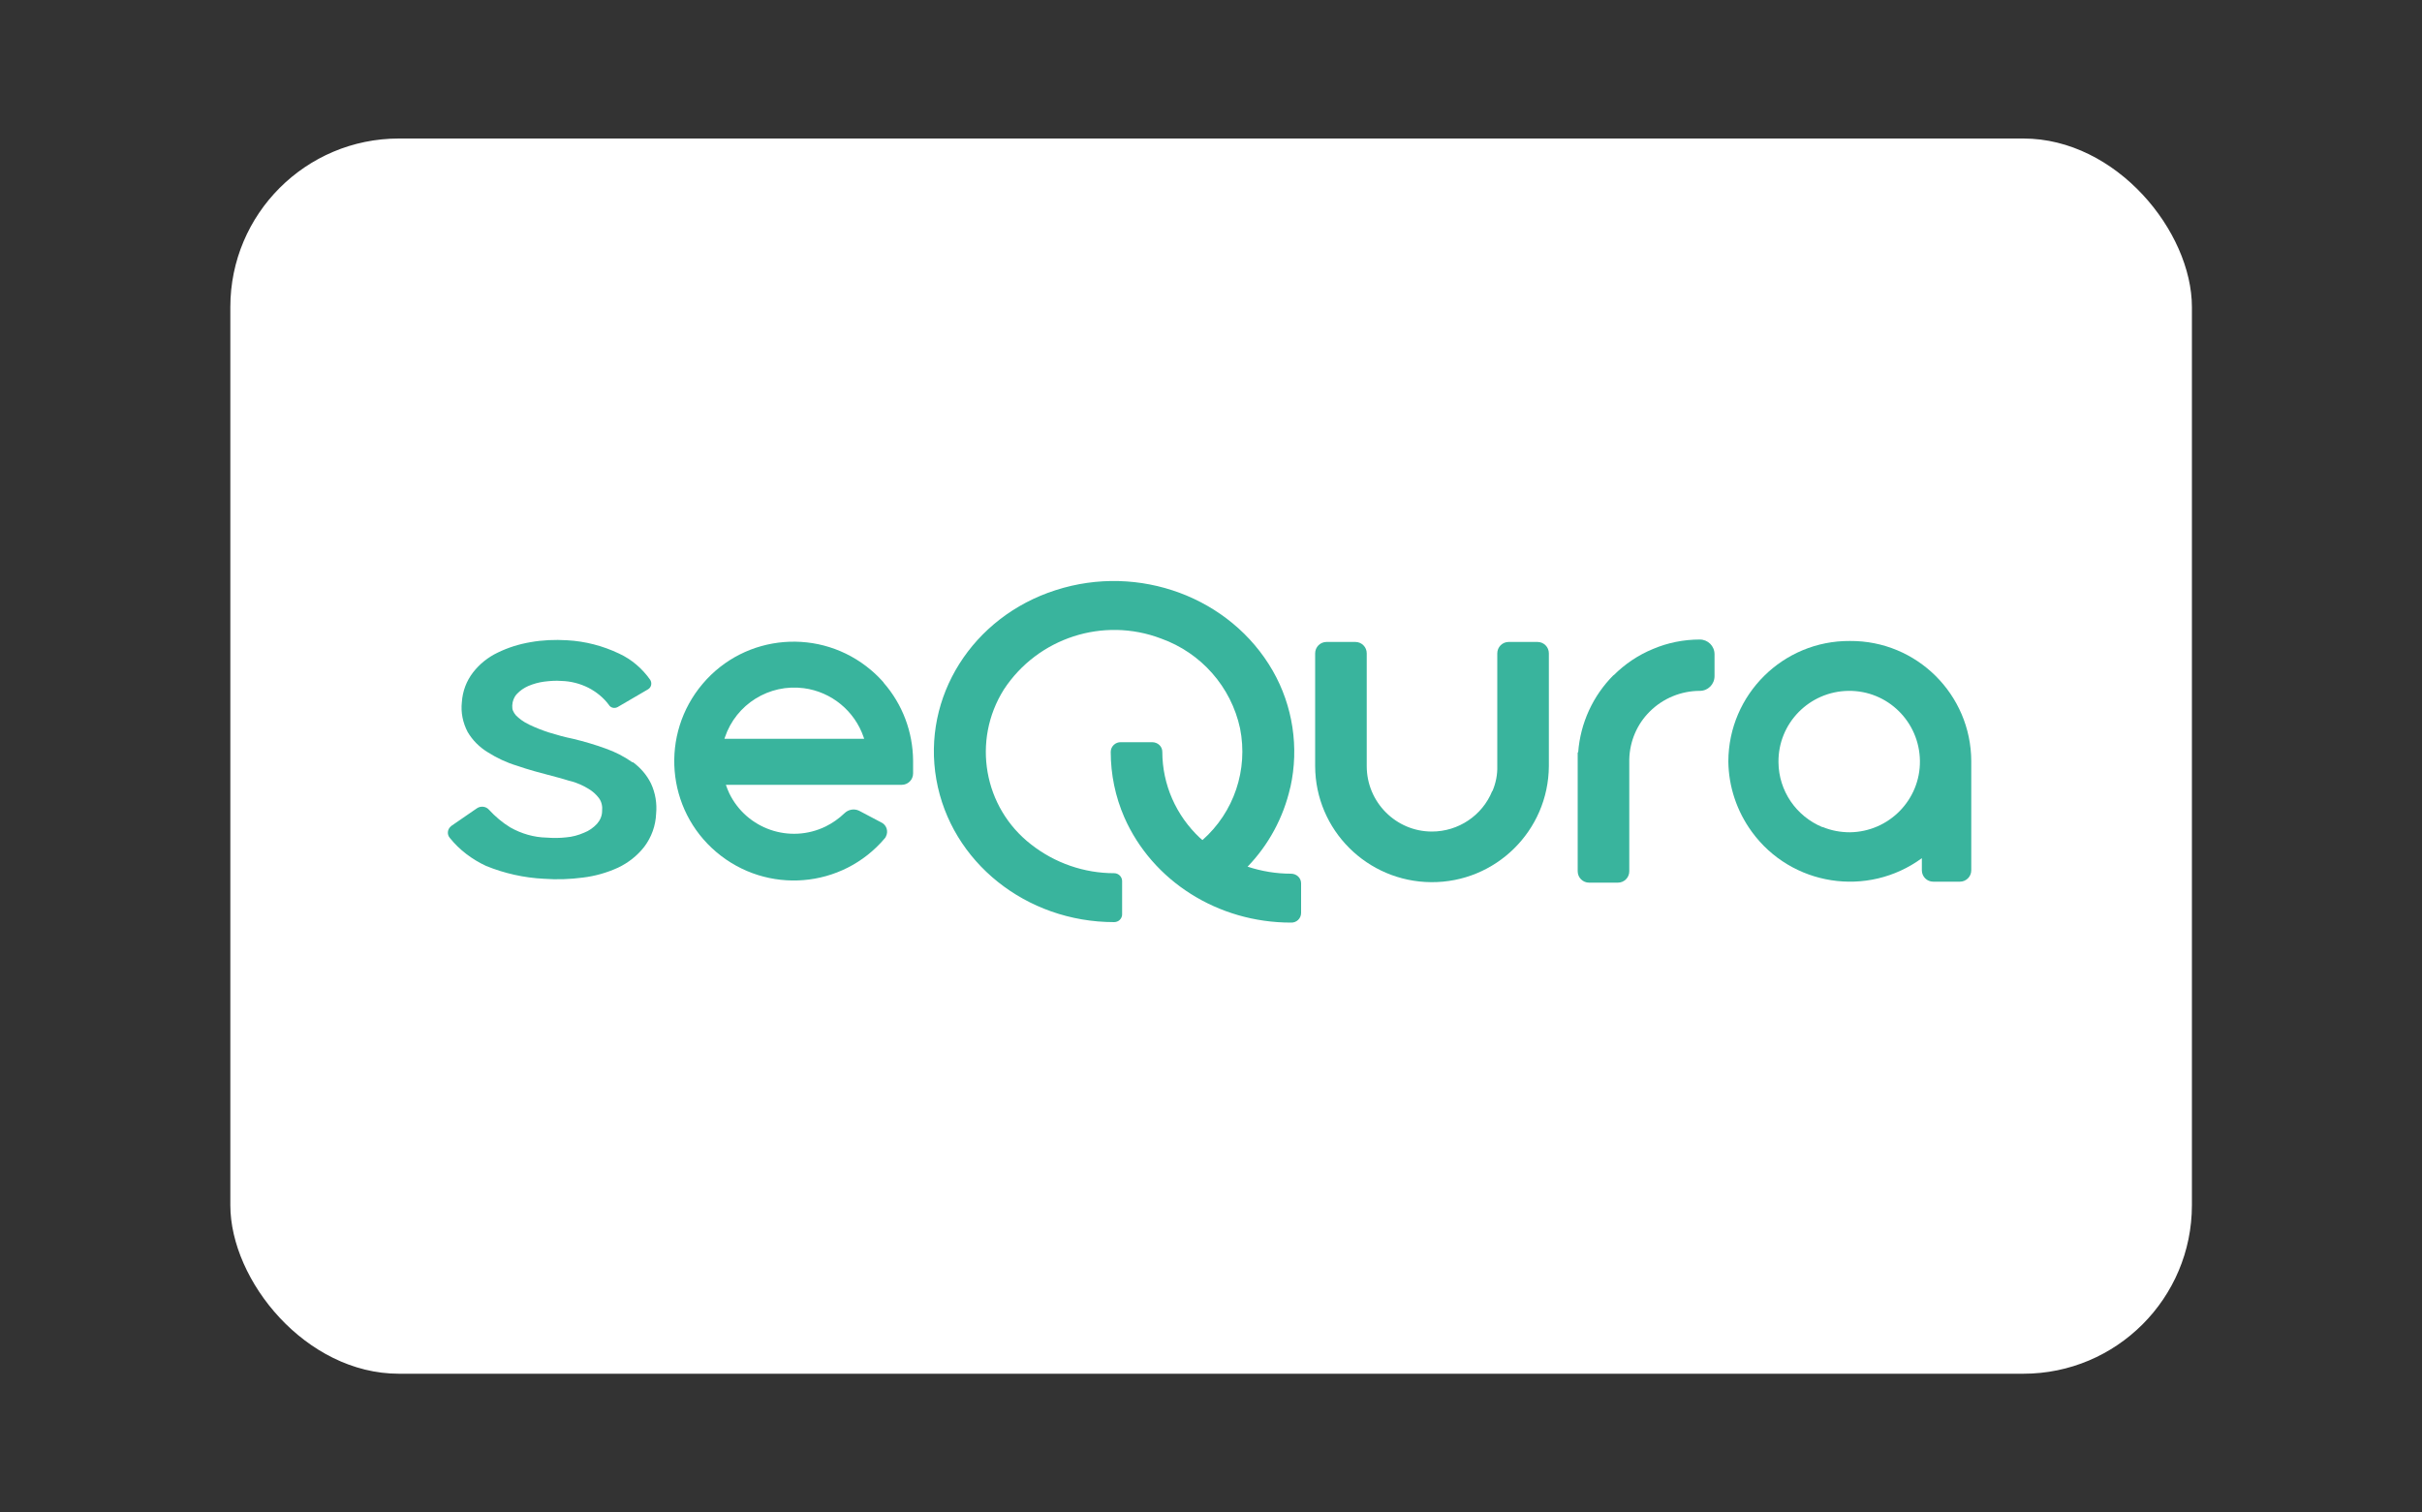
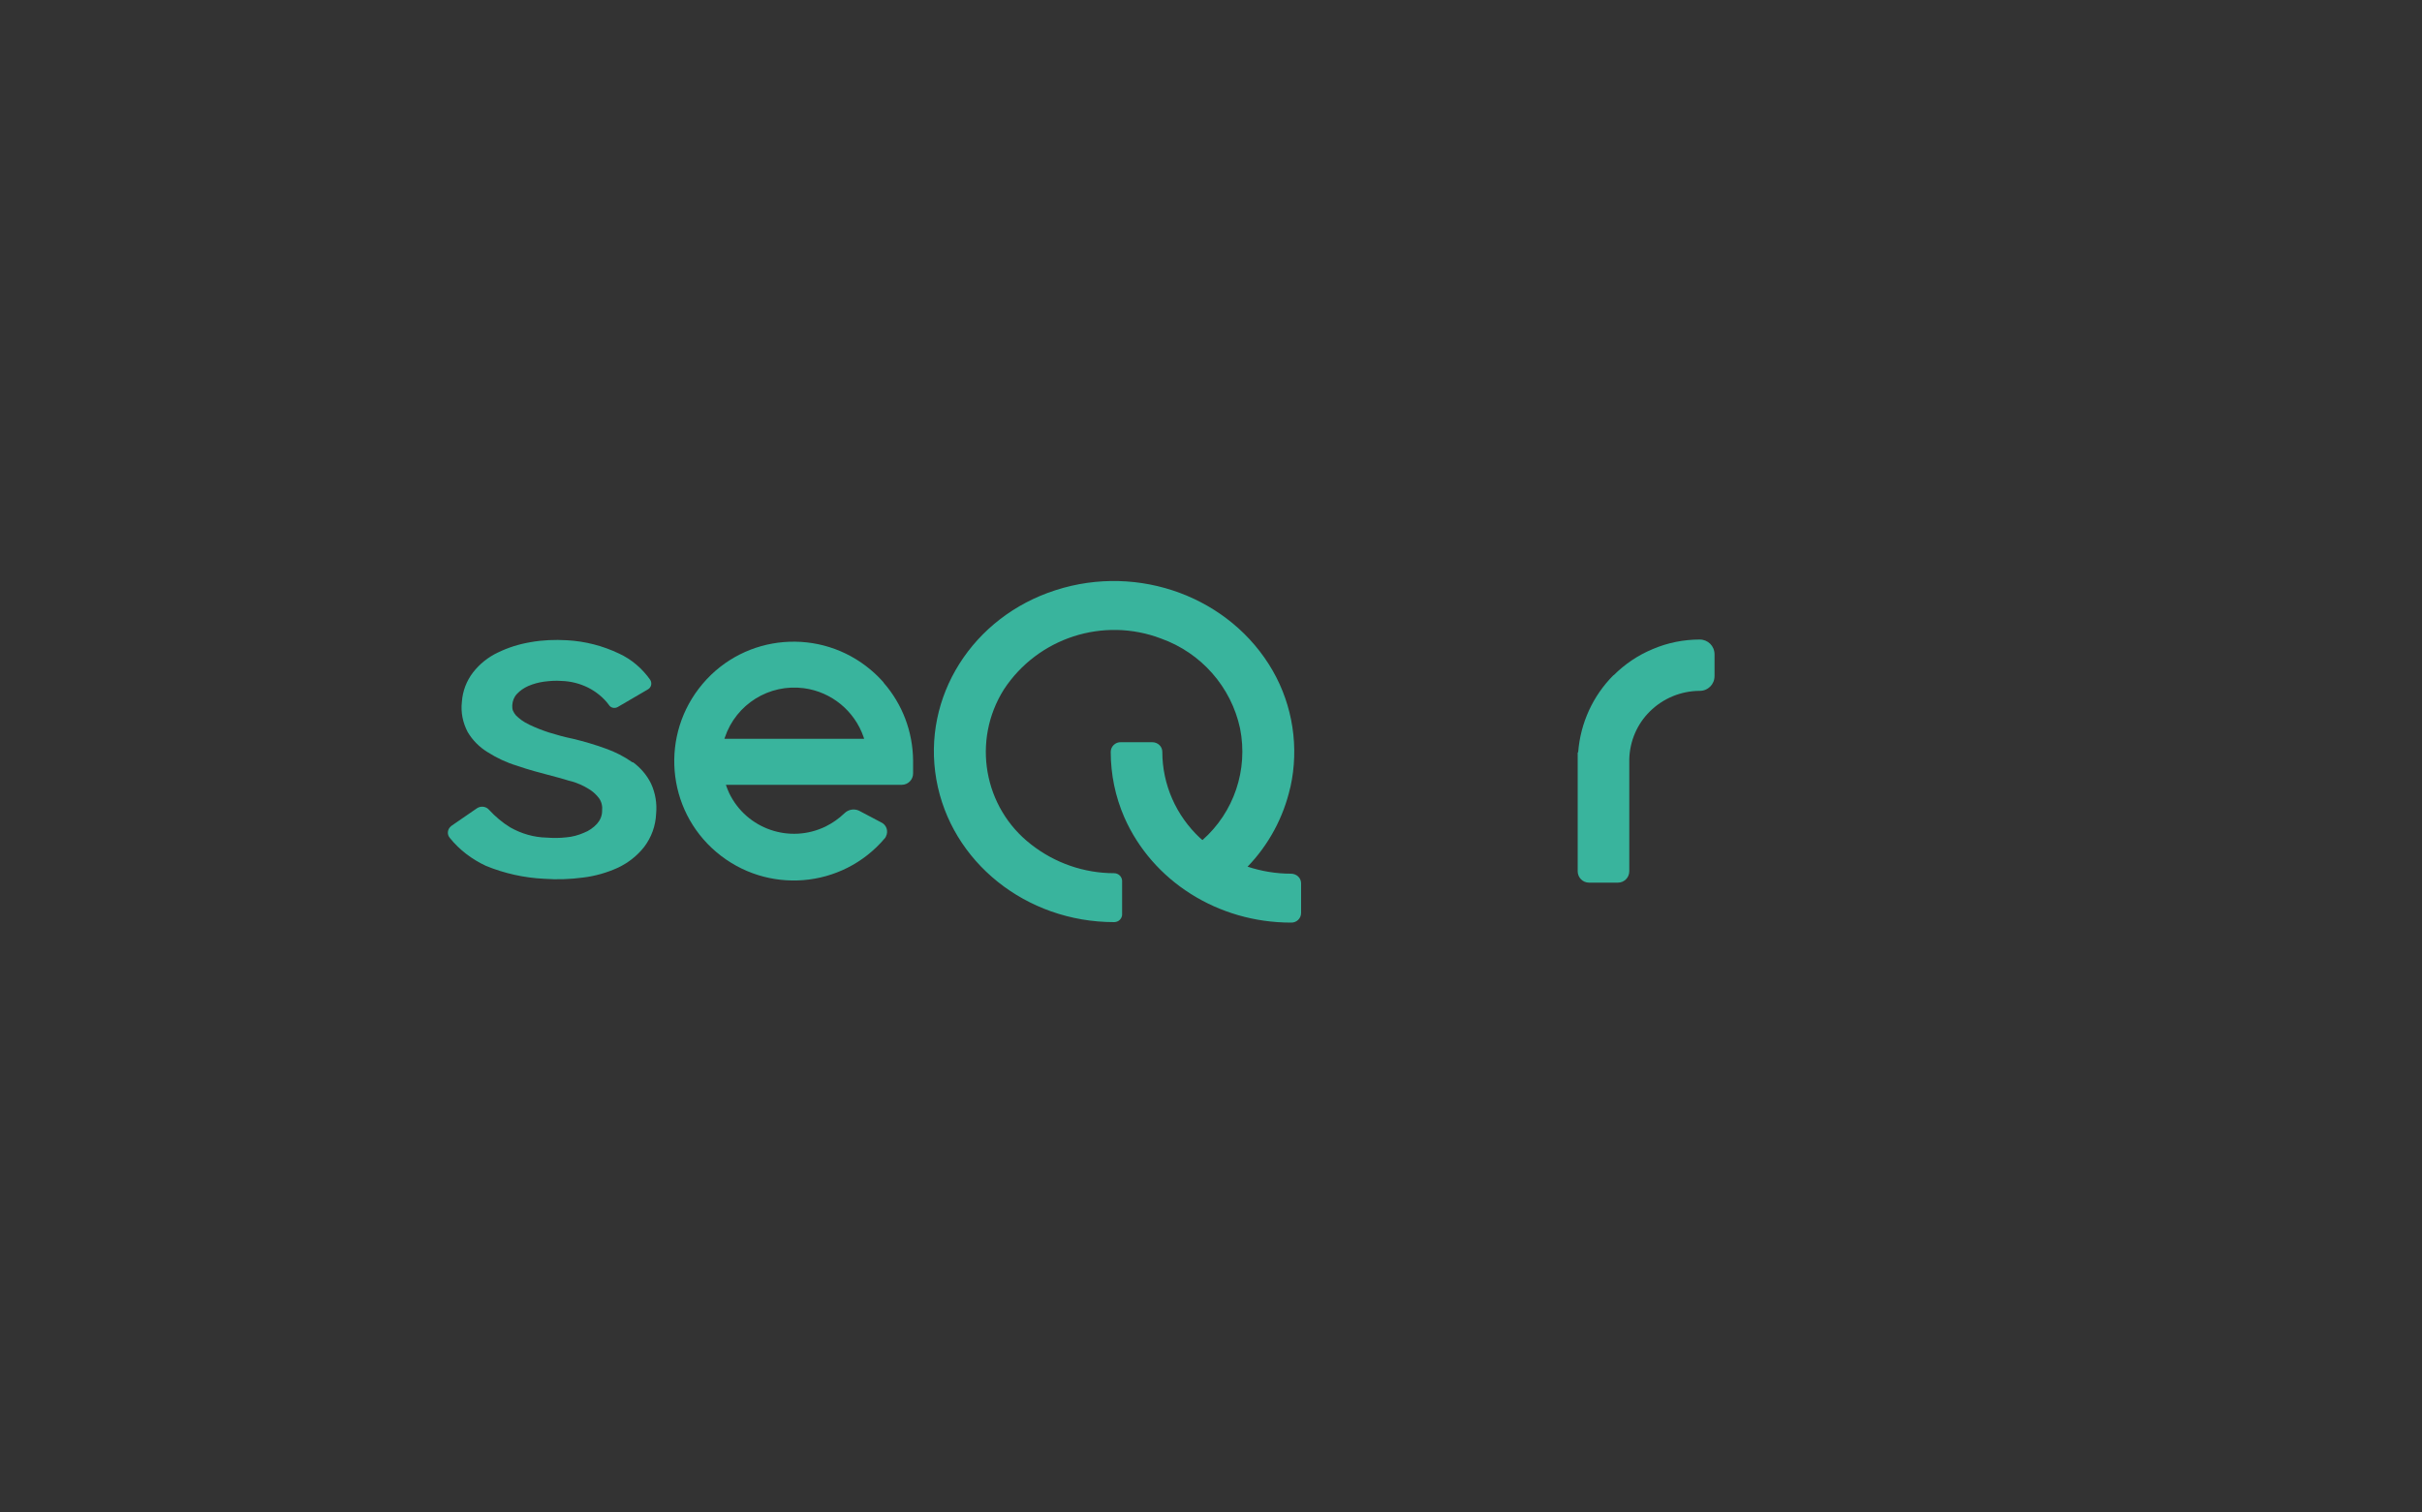
<svg xmlns="http://www.w3.org/2000/svg" id="Capa_1" data-name="Capa 1" viewBox="0 0 100 62.44">
  <rect x="0" y="0" width="100" height="62.44" fill="#333333" stroke="none" />
  <defs>
    <style>
      .cls-1, .cls-2 {
        fill: #39b49d;
      }

      .cls-2 {
        fill-rule: evenodd;
      }

      .cls-3 {
        fill: #fff;
      }
    </style>
  </defs>
-   <rect class="cls-3" x="9.51" y="5.72" width="80.99" height="51.01" rx="6.96" ry="6.96" />
  <g id="Group_2" data-name="Group 2">
    <g id="Group_1" data-name="Group 1">
      <g id="WEB-01">
-         <path id="Path_1" data-name="Path 1" class="cls-1" d="M61.62,32.67c.14-.33.21-.68.2-1.03v-4.66c0-.26.21-.47.47-.47h1.19c.26,0,.47.21.47.47v4.66c-.02,2.67-2.2,4.81-4.86,4.79-2.64-.02-4.78-2.15-4.79-4.79v-4.66c0-.26.21-.47.47-.47h1.19c.26,0,.47.21.47.47v4.66c0,1.49,1.21,2.7,2.69,2.7,1.09,0,2.08-.66,2.49-1.67h0Z" />
-         <path id="Path_2" data-name="Path 2" class="cls-2" d="M75.25,34.15c.36.15.74.22,1.13.22h0c1.61-.02,2.91-1.34,2.89-2.95-.02-1.61-1.33-2.91-2.95-2.89-1.61.02-2.91,1.33-2.89,2.95.01,1.18.73,2.23,1.82,2.68h0ZM71.36,31.44c.01-2.76,2.26-4.99,5.02-4.97h0c2.76-.02,5,2.21,5.01,4.96,0,0,0,0,0,.01v4.5c0,.26-.21.47-.47.47h-1.1c-.26,0-.47-.21-.47-.47h0v-.5c-2.24,1.64-5.39,1.15-7.02-1.09-.62-.85-.96-1.87-.97-2.91h0Z" />
        <path id="Path_3" data-name="Path 3" class="cls-1" d="M66.62,27.89c.47-.47,1.02-.84,1.63-1.09h0c.61-.26,1.27-.39,1.93-.39.34,0,.61.27.61.61v.9c0,.34-.27.61-.61.61-.77,0-1.52.31-2.06.85-.53.52-.83,1.23-.85,1.97v4.63c0,.26-.21.47-.47.47h-1.19c-.26,0-.47-.21-.47-.47h0v-4.91h.02c.09-1.21.61-2.34,1.46-3.19h0Z" />
        <path id="Path_4" data-name="Path 4" class="cls-1" d="M53.27,32.53c-.28,1.23-.89,2.36-1.76,3.26.58.19,1.18.29,1.79.29.23,0,.42.17.42.4v1.22c0,.23-.19.41-.42.4-3.01,0-5.72-1.71-6.88-4.35-.37-.85-.56-1.77-.56-2.7,0-.23.2-.41.42-.4h1.29c.23,0,.42.17.42.4,0,1.35.57,2.63,1.55,3.55.02.02.04.03.06.05s.03.03.05.04c1.3-1.15,1.89-2.9,1.55-4.61-.37-1.72-1.61-3.12-3.26-3.71-2.39-.91-5.09-.03-6.49,2.1-1.33,2.11-.84,4.88,1.12,6.4.98.77,2.19,1.19,3.43,1.19.18,0,.32.14.33.31v1.4c0,.08-.04.16-.1.22-.06.06-.15.09-.23.09-3.63,0-6.74-2.48-7.34-5.89-.6-3.41,1.49-6.72,4.93-7.82,3.44-1.11,7.22.3,8.96,3.33.83,1.45,1.09,3.17.73,4.8h0Z" />
-         <path id="Path_5" data-name="Path 5" class="cls-1" d="M26.14,31.48c.31.23.57.53.74.88h0c.18.39.25.82.21,1.24-.02.5-.19.97-.49,1.37-.29.37-.66.66-1.08.86-.46.21-.95.35-1.45.41-.53.07-1.07.09-1.61.05-.82-.04-1.63-.22-2.39-.53h0c-.58-.27-1.1-.66-1.5-1.16-.12-.14-.1-.35.04-.47,0,0,.02-.01.02-.02l1.06-.73c.16-.11.38-.08.5.06.26.28.55.53.88.73.46.26.98.41,1.5.42h0c.27.02.54.02.8-.01.26-.02.51-.09.74-.19.21-.08.39-.21.54-.37.13-.15.21-.33.21-.53h0c.02-.19-.02-.38-.13-.53-.12-.16-.27-.29-.44-.39-.21-.13-.44-.23-.68-.3l-.12-.03c-.12-.04-.24-.07-.37-.11-.11-.03-.23-.06-.34-.09-.5-.13-.98-.26-1.44-.42-.43-.13-.83-.32-1.21-.56-.34-.21-.62-.49-.82-.83-.2-.38-.29-.81-.24-1.24h0c.03-.45.19-.87.46-1.22.27-.35.62-.63,1.02-.82.43-.21.88-.35,1.35-.43.5-.09,1.01-.11,1.51-.08.75.04,1.48.23,2.15.55.52.24.96.62,1.29,1.09.08.14.04.31-.1.39,0,0,0,0,0,0l-1.25.73c-.13.07-.29.03-.36-.09-.22-.3-.52-.54-.85-.71-.34-.17-.72-.27-1.11-.28h0c-.24-.02-.48,0-.72.03-.22.03-.44.09-.65.18-.18.08-.34.19-.47.33-.12.13-.18.29-.19.47h0c0,.08,0,.15.03.22.03.07.07.13.12.19.07.07.14.13.22.19.1.07.21.14.32.19h0c.27.13.55.24.83.33.32.1.65.19.99.26.46.11.9.24,1.34.4.4.14.77.33,1.11.57Z" />
+         <path id="Path_5" data-name="Path 5" class="cls-1" d="M26.14,31.48c.31.23.57.53.74.88h0c.18.39.25.82.21,1.24-.02.5-.19.97-.49,1.37-.29.37-.66.66-1.08.86-.46.21-.95.35-1.45.41-.53.07-1.07.09-1.61.05-.82-.04-1.63-.22-2.39-.53h0c-.58-.27-1.1-.66-1.5-1.16-.12-.14-.1-.35.04-.47,0,0,.02-.01.02-.02l1.06-.73c.16-.11.38-.08.5.06.26.28.55.53.88.73.46.26.98.41,1.5.42h0c.27.02.54.02.8-.01.26-.02.51-.09.74-.19.21-.08.39-.21.54-.37.13-.15.21-.33.21-.53h0c.02-.19-.02-.38-.13-.53-.12-.16-.27-.29-.44-.39-.21-.13-.44-.23-.68-.3l-.12-.03c-.12-.04-.24-.07-.37-.11-.11-.03-.23-.06-.34-.09-.5-.13-.98-.26-1.44-.42-.43-.13-.83-.32-1.21-.56-.34-.21-.62-.49-.82-.83-.2-.38-.29-.81-.24-1.24h0c.03-.45.19-.87.46-1.22.27-.35.62-.63,1.02-.82.43-.21.88-.35,1.35-.43.5-.09,1.01-.11,1.51-.08.75.04,1.48.23,2.15.55.52.24.96.62,1.29,1.09.08.14.04.31-.1.39,0,0,0,0,0,0l-1.25.73c-.13.07-.29.03-.36-.09-.22-.3-.52-.54-.85-.71-.34-.17-.72-.27-1.11-.28h0c-.24-.02-.48,0-.72.03-.22.03-.44.09-.65.18-.18.08-.34.19-.47.33-.12.13-.18.29-.19.47h0c0,.08,0,.15.03.22.03.07.07.13.12.19.07.07.14.13.22.19.1.07.21.14.32.19c.27.13.55.24.83.33.32.1.65.19.99.26.46.11.9.24,1.34.4.4.14.77.33,1.11.57Z" />
        <path id="Path_6" data-name="Path 6" class="cls-2" d="M33.19,28.42c-1.43-.19-2.8.66-3.26,2.03l-.02.06h5.77l-.02-.06c-.37-1.09-1.33-1.88-2.47-2.03ZM36.48,28.19c.78.89,1.21,2.03,1.22,3.22v.53c0,.26-.21.47-.47.47h-7.26c.04.12.09.24.14.35.72,1.48,2.5,2.09,3.98,1.37.28-.14.54-.32.77-.54.16-.16.4-.21.61-.11l.91.48c.22.1.31.36.2.58-.01.03-.03.06-.05.08-1.76,2.08-4.87,2.33-6.95.57-2.08-1.76-2.33-4.87-.57-6.95,1.76-2.08,4.87-2.33,6.95-.57.19.16.36.33.52.51h0Z" />
        <path id="Path_7" data-name="Path 7" class="cls-1" d="M35.22,30.89c.2,0,.1-.2.05-.31l.2.17v.2l-.28.02c-.07-.03-.17-.08.04-.08Z" />
-         <path id="Path_8" data-name="Path 8" class="cls-1" d="M30.64,30.88c-.19,0-.09-.2-.05-.31l-.19.17v.2l.27.02c.07-.03.16-.08-.04-.08Z" />
      </g>
    </g>
  </g>
</svg>